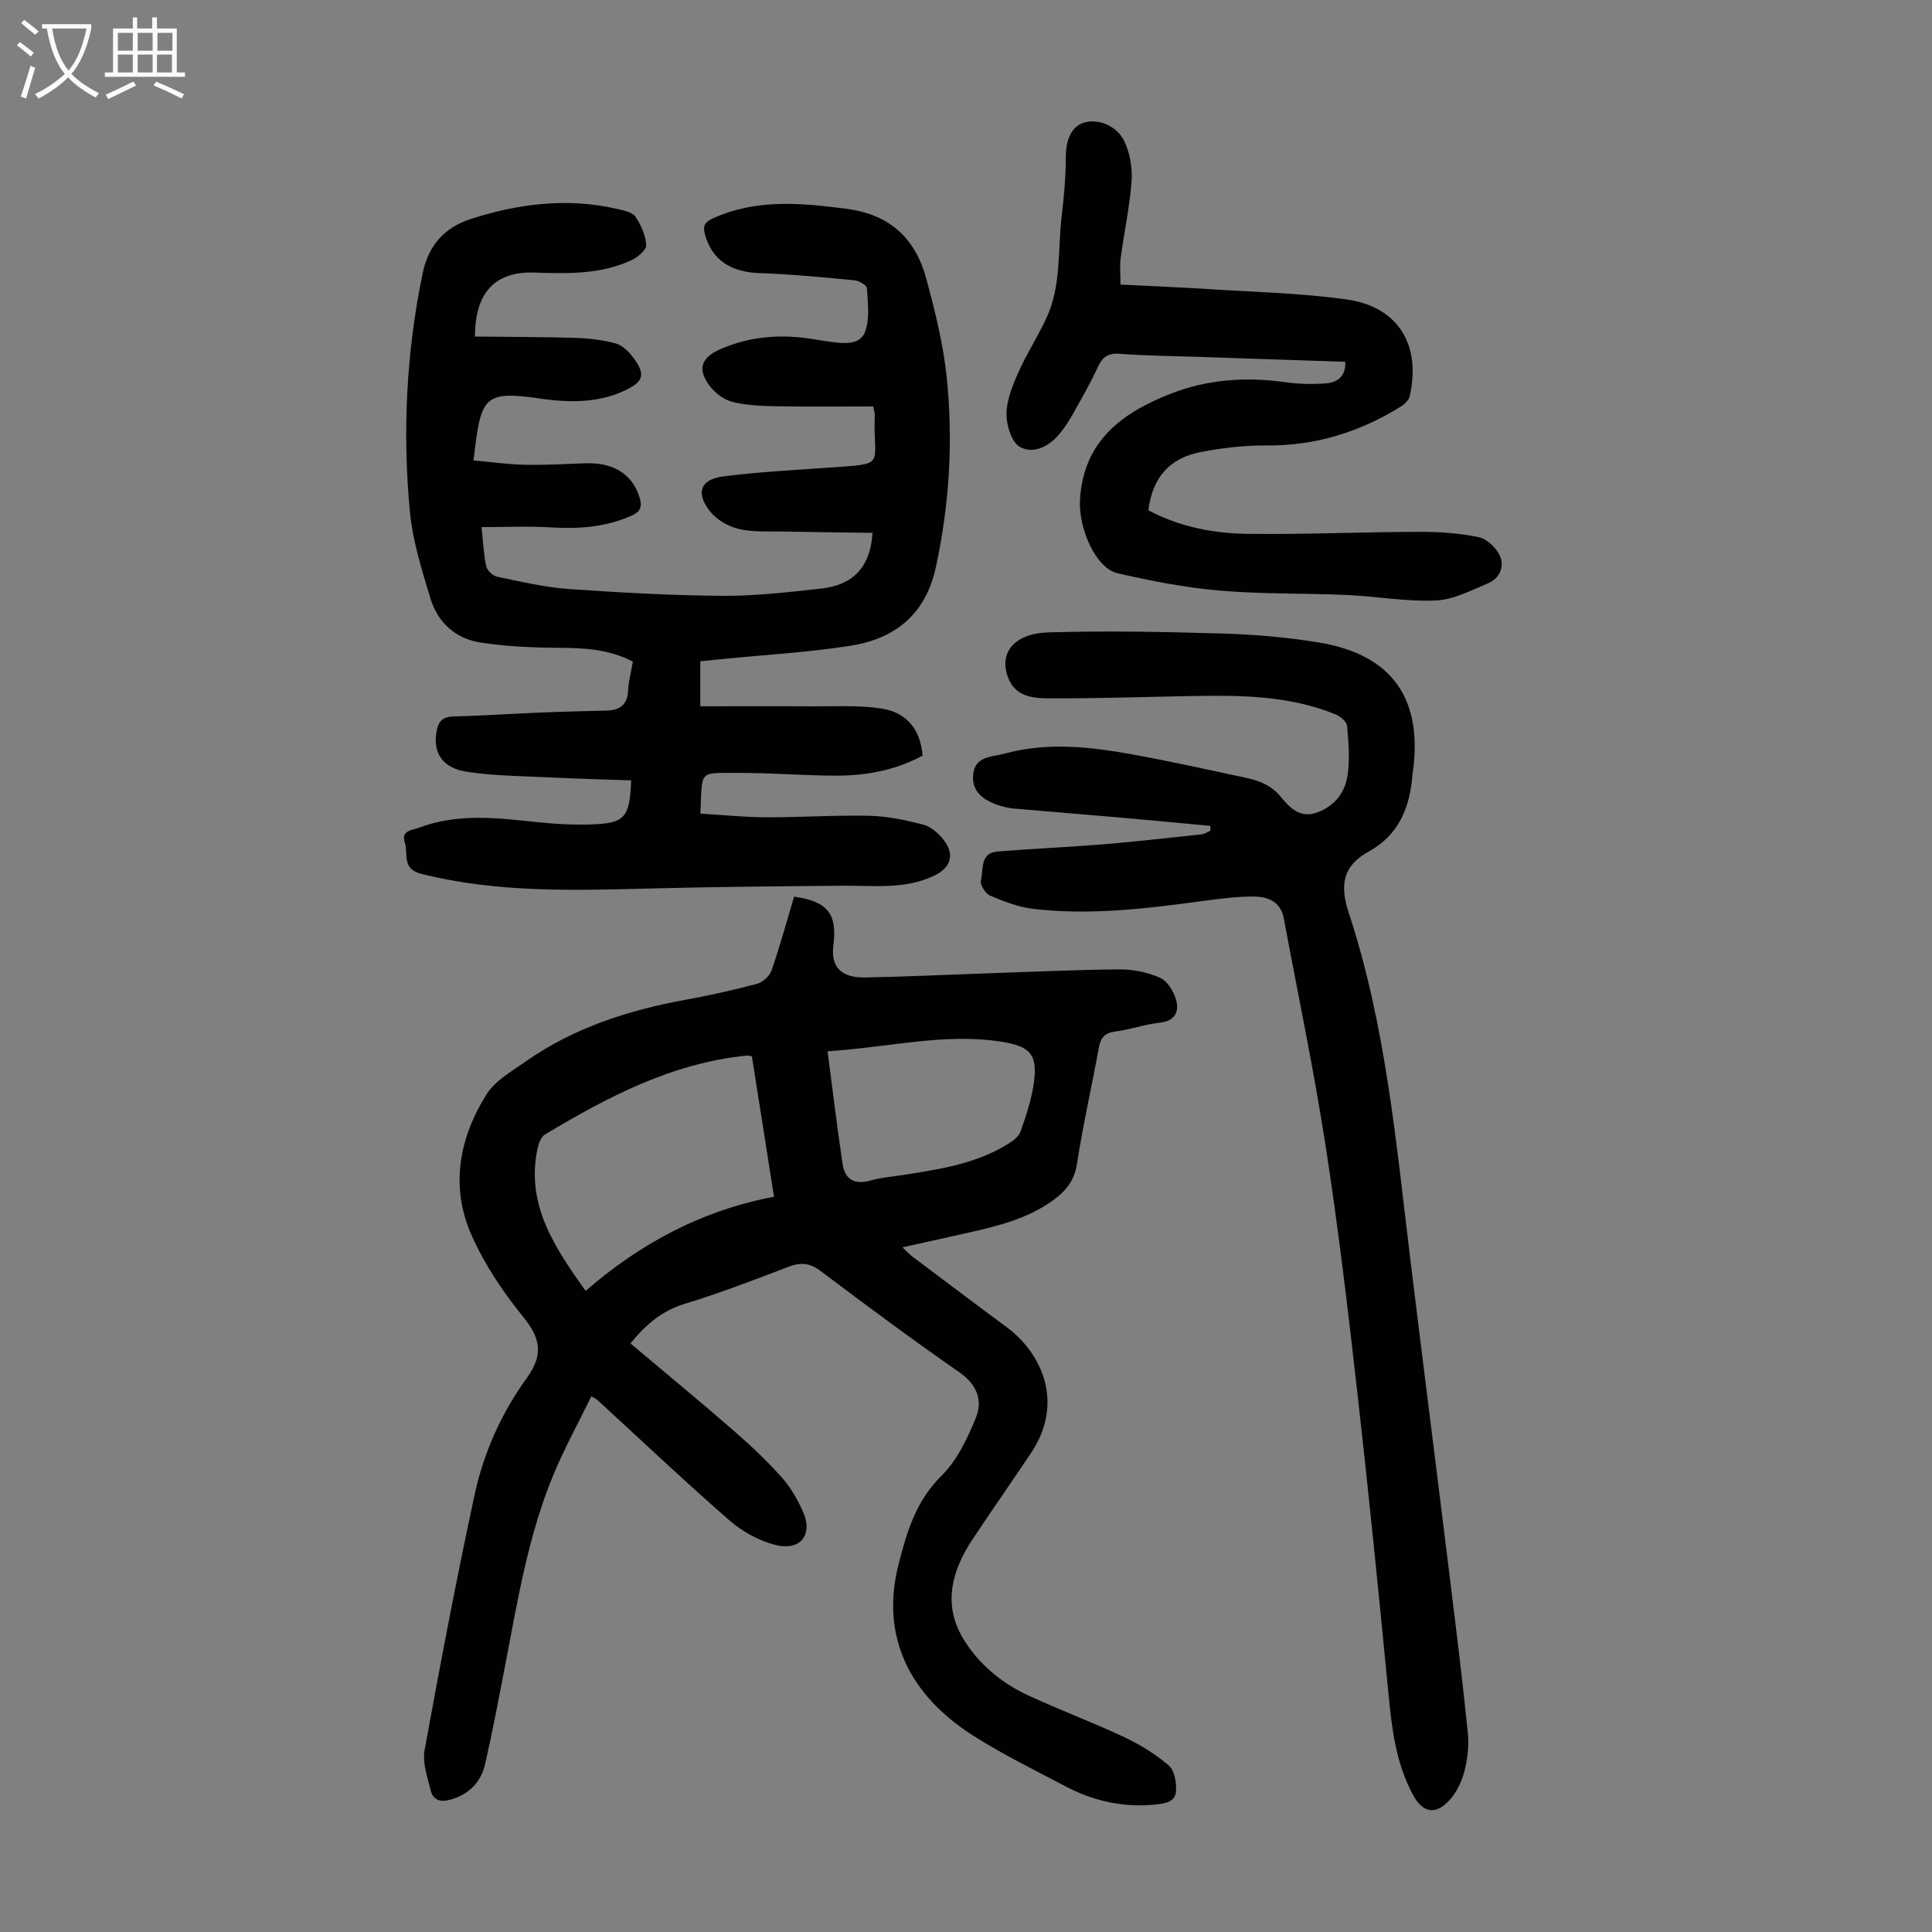
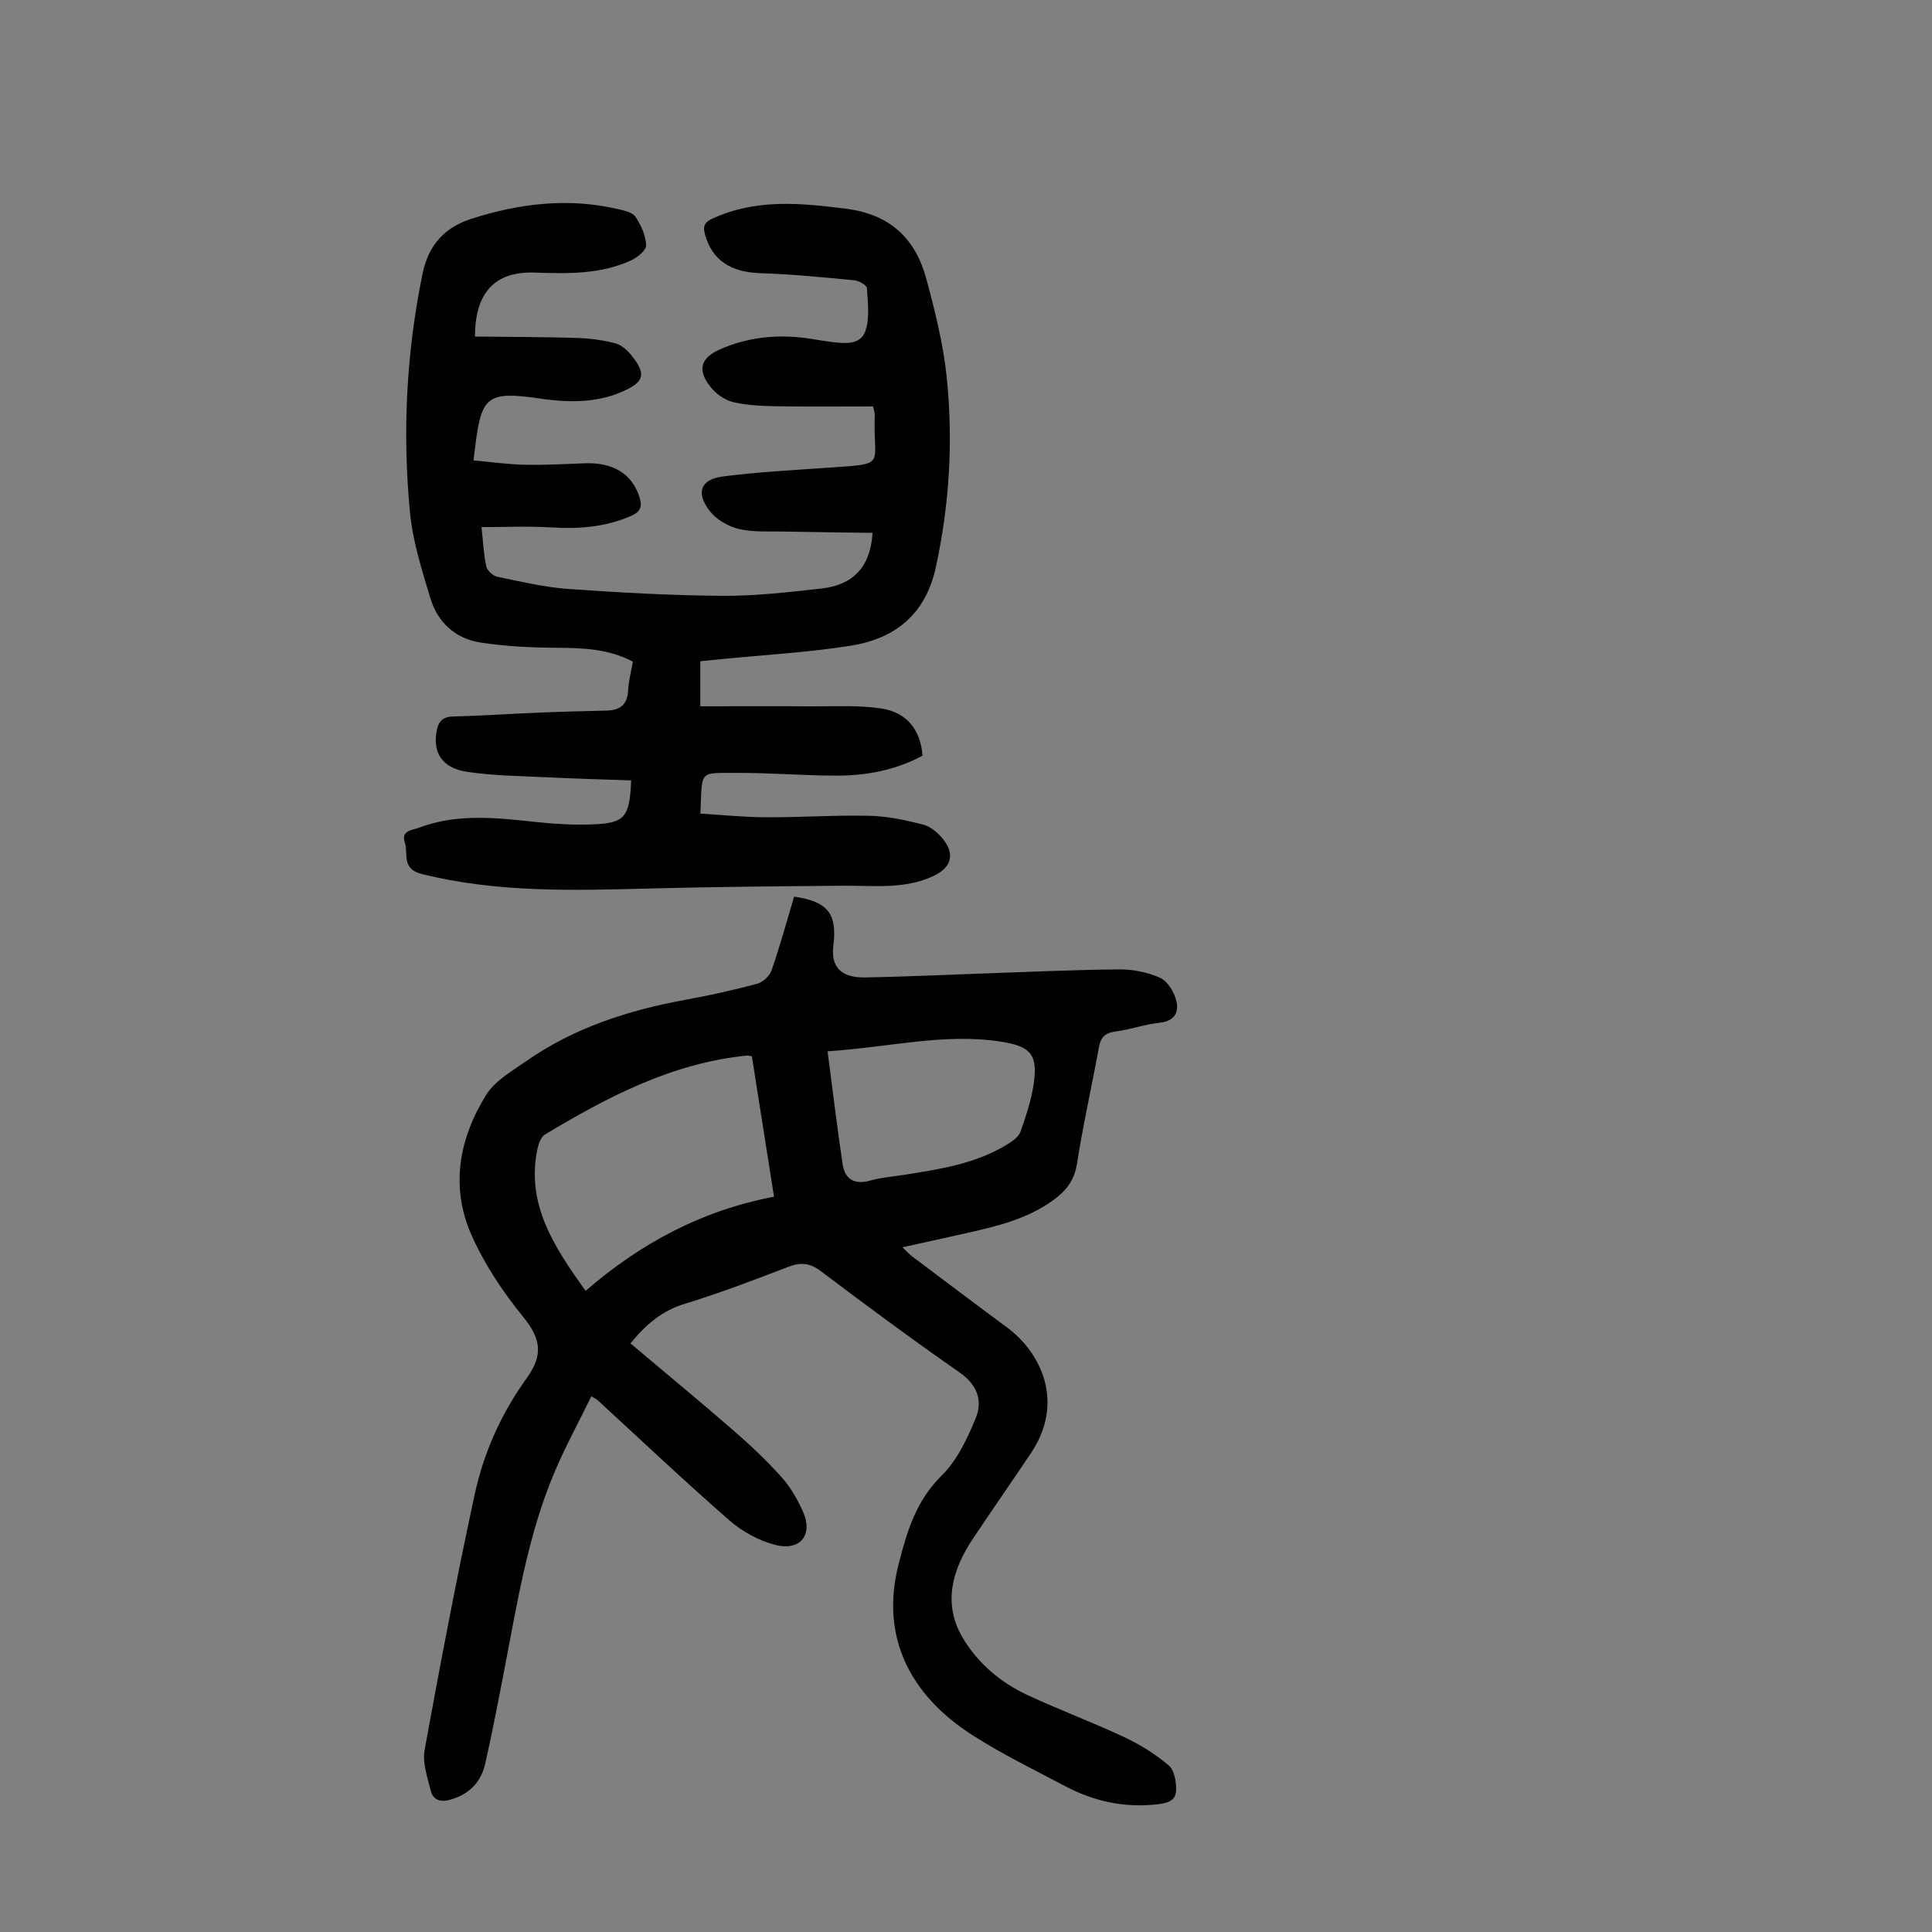
<svg xmlns="http://www.w3.org/2000/svg" enable-background="new 0 0 400 400" viewBox="0 0 400 400">
  <rect x="0" y="0" width="400" height="400" fill="#808080" stroke="none" />
  <g fill="#010101">
    <path d="m130.53 278.14c7.18 6.05 14.41 12.01 21.48 18.16 3.45 3 6.8 6.17 9.84 9.57 1.83 2.04 3.26 4.56 4.39 7.08 2.15 4.8-.51 8.24-5.74 6.9-3.42-.87-6.88-2.79-9.55-5.13-9.27-8.09-18.21-16.56-27.28-24.88-.16-.15-.38-.23-1.24-.75-2.63 5.4-5.51 10.64-7.8 16.12-5.33 12.78-7.5 26.4-10.1 39.89-1.29 6.69-2.56 13.38-4.06 20.02-.88 3.87-3.36 6.43-7.33 7.51-2.01.55-3.48 0-3.95-1.87-.69-2.76-1.76-5.78-1.28-8.44 3.22-17.69 6.58-35.36 10.37-52.93 1.87-8.66 5.55-16.85 10.76-24.04 3.5-4.83 2.93-8.21-.71-12.69-4.19-5.15-8.01-10.86-10.69-16.91-4.46-10.01-2.61-20.07 3.06-29.13 1.79-2.86 5.23-4.81 8.14-6.85 9.99-7.01 21.31-10.63 33.2-12.8 4.94-.9 9.86-1.99 14.72-3.29 1.19-.32 2.59-1.62 2.99-2.78 1.74-5.04 3.15-10.19 4.66-15.26 6.99 1.01 8.95 3.53 8.13 10.13-.55 4.41 1.56 6.69 6.59 6.6 8.05-.14 16.1-.53 24.14-.81 9.5-.32 19-.78 28.5-.86 2.82-.02 5.84.6 8.41 1.74 1.5.67 2.81 2.79 3.3 4.51.71 2.51-.19 4.45-3.42 4.8-3.09.33-6.1 1.43-9.2 1.83-2.2.28-2.99 1.3-3.36 3.35-1.46 8.03-3.28 15.99-4.53 24.05-.54 3.48-2.3 5.61-4.92 7.51-5.4 3.92-11.71 5.41-18.04 6.83-4.25.96-8.5 1.89-13.17 2.92.83.78 1.37 1.4 2.02 1.89 6.53 4.91 13.05 9.83 19.61 14.68 7.08 5.23 12.04 15.53 4.98 26.04-3.99 5.94-8.07 11.81-12.04 17.76-4.3 6.45-6.25 13.45-2.09 20.48 3.09 5.22 7.83 9.26 13.42 11.86 6.58 3.06 13.4 5.6 19.97 8.68 3.3 1.55 6.5 3.53 9.26 5.88 1.19 1.02 1.62 3.52 1.52 5.29-.13 2.31-2.33 2.61-4.31 2.81-6.55.66-12.71-.69-18.48-3.72-6.53-3.44-13.19-6.69-19.39-10.66-12.95-8.31-19.11-20.39-15.26-35.41 1.72-6.73 3.61-13.11 8.92-18.33 3.2-3.15 5.32-7.67 7.06-11.92 1.47-3.6.28-6.89-3.37-9.43-9.73-6.77-19.27-13.83-28.73-20.97-2.28-1.72-4.15-1.86-6.7-.89-7.09 2.72-14.2 5.45-21.46 7.66-4.7 1.43-8.01 4.24-11.24 8.2zm29.72-30.37c-1.62-10.31-3.11-19.76-4.58-29.08-.64-.09-.86-.17-1.07-.14-15.44 1.54-28.77 8.54-41.76 16.33-.84.5-1.35 1.93-1.58 3.03-2.36 11.48 3.47 20.22 9.98 29.36 11.36-9.87 24.13-16.68 39.01-19.5zm11.09-30.11c1.08 8.19 1.98 15.78 3.11 23.33.48 3.23 2.49 4.35 5.78 3.42 2.24-.63 4.61-.8 6.93-1.17 7.51-1.18 15.04-2.31 21.65-6.47.98-.62 2.13-1.48 2.48-2.48 1.1-3.14 2.18-6.36 2.69-9.64.96-6.26-.5-8.02-6.76-8.99-11.71-1.82-23.1 1.17-35.88 2z" />
    <path d="m98.34 69.68c6.97.08 13.96.07 20.95.28 2.75.09 5.56.43 8.2 1.15 1.36.38 2.67 1.67 3.57 2.87 2.7 3.57 2.2 5.08-1.87 6.95-5.4 2.47-11.04 2.43-16.76 1.68-.22-.03-.44-.07-.66-.11-10.8-1.53-12.09-.57-13.38 9.93-.09.77-.19 1.53-.36 2.89 3.62.33 7.11.83 10.61.9 4.13.09 8.28-.14 12.41-.3 5.9-.23 9.79 2.19 11.32 6.93.62 1.92.37 3.04-1.66 3.94-5.38 2.38-10.94 2.75-16.72 2.4-4.62-.28-9.26-.06-14.3-.06.37 3.37.46 5.83 1 8.18.2.85 1.38 1.92 2.27 2.1 4.88 1.01 9.78 2.18 14.73 2.53 10.59.75 21.2 1.34 31.81 1.42 6.87.05 13.77-.76 20.62-1.52 6.27-.7 10.09-4.21 10.53-11.52-6.03-.08-12.22-.14-18.41-.27-3.12-.07-6.34.17-9.32-.55-2.21-.53-4.65-1.96-6.01-3.74-2.9-3.78-1.86-6.5 2.75-7.11 7.07-.93 14.23-1.28 21.35-1.79 13.07-.92 9.66-.11 10.1-10.97.02-.42-.16-.84-.34-1.74-6.69 0-13.37.08-20.05-.04-3-.05-6.06-.18-8.96-.87-1.7-.4-3.49-1.68-4.61-3.08-2.89-3.59-2.11-6.09 2.07-7.9 6.14-2.66 12.52-3.13 19.07-2.05 1.21.2 2.43.4 3.65.56 2.72.34 6.09.77 7.16-2.07 1.02-2.69.56-6.01.39-9.03-.03-.61-1.64-1.55-2.59-1.64-6.53-.62-13.06-1.27-19.61-1.48-6.04-.2-9.87-2.74-11.33-8-.5-1.79-.04-2.56 1.57-3.3 8.99-4.13 18.22-3.24 27.66-2.03 9.11 1.16 14.35 6.18 16.61 14.55 1.79 6.66 3.49 13.44 4.2 20.28 1.37 13.19.59 26.32-2.24 39.37-2.13 9.81-8.45 14.81-17.66 16.27-8.81 1.4-17.76 1.88-26.65 2.77-1.43.14-2.87.28-4.46.44v9.33c7.79 0 15.45-.04 23.11.01 4.79.03 9.64-.27 14.34.44 5.36.8 8.15 4.48 8.57 9.76-5.6 3.04-11.72 4.17-18.02 4.15-6.82-.02-13.64-.61-20.46-.57-8.01.05-7.1-.69-7.52 8.43 4.49.27 9.01.74 13.53.76 7.16.03 14.32-.47 21.47-.31 3.74.09 7.52.89 11.16 1.84 1.57.41 3.14 1.78 4.18 3.12 2.39 3.07 1.53 5.77-1.94 7.44-6.04 2.89-12.46 2.03-18.81 2.08-13.3.11-26.59.23-39.88.57-15.9.41-31.74.91-47.4-3-4.28-1.07-2.74-4.2-3.51-6.52-.83-2.51 1.52-2.53 2.95-3.07 8.05-3.04 16.28-2.01 24.54-1.14 3.66.39 7.37.59 11.04.47 7.03-.22 8.03-1.37 8.33-9.12-5.63-.2-11.28-.34-16.92-.62-5.69-.28-11.42-.31-17.03-1.15-5.08-.76-7.06-3.85-6.37-8.15.31-1.96 1.02-3.23 3.37-3.3 6.03-.17 12.05-.57 18.08-.82 4.58-.19 9.17-.3 13.75-.41 2.72-.07 4.34-1.13 4.49-4.12.1-1.98.63-3.94.99-6.02-4.96-2.6-10.11-2.83-15.4-2.86-5.42-.03-10.9-.27-16.25-1.11-5.09-.8-8.77-4.17-10.26-9.11-1.77-5.85-3.66-11.81-4.24-17.84-1.59-16.55-.76-33.04 2.61-49.41 1.25-6.06 4.7-9.61 10.07-11.34 9.92-3.19 20.08-4.43 30.42-2.01 1.28.3 2.98.66 3.59 1.58 1.15 1.73 2.12 3.86 2.21 5.88.05 1.02-1.79 2.53-3.1 3.14-6.4 2.95-13.23 2.76-20.09 2.53-8.06-.24-12.25 4.08-12.25 13.25z" />
-     <path d="m250.58 170.99c-6.15-.57-12.29-1.16-18.44-1.7-7.45-.65-14.91-1.26-22.37-1.9-.44-.04-.89-.12-1.33-.21-4.76-1.09-7.12-3.2-6.99-6.41.17-4.33 3.97-4.03 6.62-4.76 8.86-2.42 17.78-1.38 26.62.23 7.69 1.4 15.33 3.1 22.99 4.73 2.85.61 5.45 1.5 7.48 3.99 1.78 2.18 3.96 4.51 7.43 3.29 3.75-1.32 5.94-4.2 6.44-7.91.45-3.29.17-6.71-.13-10.03-.08-.87-1.33-1.97-2.29-2.36-9.65-3.98-19.84-4.03-30.05-3.84-9.73.18-19.46.51-29.2.48-3.52-.01-7.32-.3-8.77-4.65-1.8-5.41 2.14-8.83 8.39-9.01 12.06-.36 24.15-.12 36.22.24 6.58.2 13.2.77 19.7 1.82 15.34 2.49 21.8 11.68 19.57 27.18-.02.11-.04.22-.05.33-.51 6.69-2.84 12.39-9.02 15.79-5.45 2.99-6.03 7.02-4.15 12.72 7.68 23.32 9.81 47.67 12.76 71.85 2.65 21.76 5.43 43.51 8.1 65.27 1.34 10.86 2.68 21.73 3.79 32.62.27 2.62-.04 5.42-.71 7.98-.57 2.18-1.67 4.48-3.2 6.09-2.88 3.05-5.48 2.44-7.44-1.2-3.55-6.56-4.38-13.72-5.09-21.01-2-20.7-4.07-41.4-6.41-62.07-1.94-17.12-3.96-34.24-6.59-51.26-2.44-15.79-5.74-31.45-8.67-47.17-.64-3.44-3.3-4.47-6.19-4.49-3.44-.02-6.91.43-10.33.89-11.76 1.59-23.54 3.06-35.41 1.65-3.04-.36-6.04-1.53-8.88-2.74-.96-.41-2.13-2.28-1.9-3.14.59-2.22-.27-5.69 3.46-5.99 7.34-.59 14.7-.9 22.04-1.5 6.76-.56 13.51-1.34 20.25-2.06.61-.07 1.18-.48 1.77-.73-.02-.34-.02-.67-.02-1.01z" />
-     <path d="m278.53 74.91c-10.12-.34-20.05-.67-29.97-1.01-5.59-.19-11.19-.23-16.76-.65-2.47-.18-3.57.7-4.54 2.82-1.54 3.34-3.4 6.55-5.2 9.76-.76 1.36-1.63 2.68-2.61 3.89-2.15 2.66-5.37 4.36-8.23 2.85-1.73-.91-2.85-4.44-2.84-6.79.01-2.86 1.2-5.84 2.4-8.54 1.71-3.87 4.03-7.47 5.83-11.3 3.15-6.68 2.36-14.03 3.19-21.09.49-4.11.86-8.25.87-12.38.01-3.39 1.09-6.53 4.18-7.19 3-.64 6.48.96 7.92 3.96 1.18 2.46 1.71 5.54 1.51 8.28-.39 5.33-1.55 10.6-2.26 15.91-.22 1.63-.03 3.32-.03 5.49 6.35.32 12.34.56 18.33.94 9.47.61 19 .82 28.37 2.12 10.76 1.49 15.58 9.34 13.18 20.01-.18.81-1 1.65-1.75 2.12-8.52 5.32-17.7 8.2-27.86 8.12-4.55-.04-9.18.5-13.66 1.36-6.54 1.25-10.01 5.36-10.84 12.06 6.4 3.42 13.43 4.79 20.57 4.88 11.85.14 23.7-.39 35.55-.42 4.11-.01 8.29.27 12.29 1.11 1.7.36 3.64 2.22 4.38 3.88.97 2.16-.05 4.64-2.38 5.62-3.53 1.49-7.2 3.43-10.89 3.6-6.09.28-12.23-.85-18.37-1.13-8.82-.39-17.69-.16-26.47-.92-7.08-.61-14.12-2-21.06-3.58-4.54-1.04-8.2-9.39-7.77-15.51.84-11.96 8.74-17.73 18.73-21.65 7.67-3.01 15.62-3.55 23.77-2.4 2.74.39 5.57.44 8.33.25 2.39-.18 4.21-1.38 4.09-4.47z" />
  </g>
-   <path d="m6.4 11.7c-1-.8-1.9-1.6-2.9-2.3l.6-.7c.9.7 1.9 1.4 2.9 2.2zm-2.1 8.3c.7-2.1 1.4-4.2 2-6.4.2.1.6.3 1 .4-.7 2.3-1.3 4.4-1.9 6.4zm3-12.8c-1.1-.9-2.1-1.7-2.9-2.4l.6-.7c1 .8 2 1.5 3 2.4zm1.4-1.3v-.9h10.2v.9c-.9 4.2-2.3 7.3-4.1 9.4 1.3 1.4 3.2 2.7 5.7 4-.2.2-.4.5-.7.9-2.5-1.4-4.4-2.7-5.7-4.2-1.4 1.5-3.5 3-6.1 4.4 0 0 0 0-.1-.1-.3-.4-.5-.7-.7-.8 2.7-1.3 4.7-2.8 6.2-4.2-1.8-2.2-3-5.3-3.7-9.4zm9.2 0h-7.1c.6 3.8 1.7 6.7 3.4 8.7 1.7-2 2.9-4.8 3.7-8.7z" fill="#fbfafa" />
-   <path d="m31.6 3.6h.9v2.3h4.1v9.1h1.7v.9h-16.6v-.9h1.7v-9.1h4.1v-2.3h.9v2.3h3.1v-2.3zm-4 13.3.6.8c-1.9.9-3.8 1.9-5.8 2.8-.2-.3-.3-.6-.5-.9 2-.9 3.9-1.8 5.7-2.7zm-3.2-10.1v3.7h3.1v-3.7zm0 4.5v3.7h3.1v-3.7zm4.1-4.5v3.7h3.1v-3.7zm0 4.5v3.7h3.1v-3.7zm9.1 9.1c-2.1-1.1-4.1-2-5.8-2.7l.5-.8c2.2.9 4.1 1.8 5.8 2.6zm-1.9-13.6h-3.1v3.7h3.1zm-3.2 4.5v3.7h3.1v-3.7z" fill="#fbfafa" />
</svg>